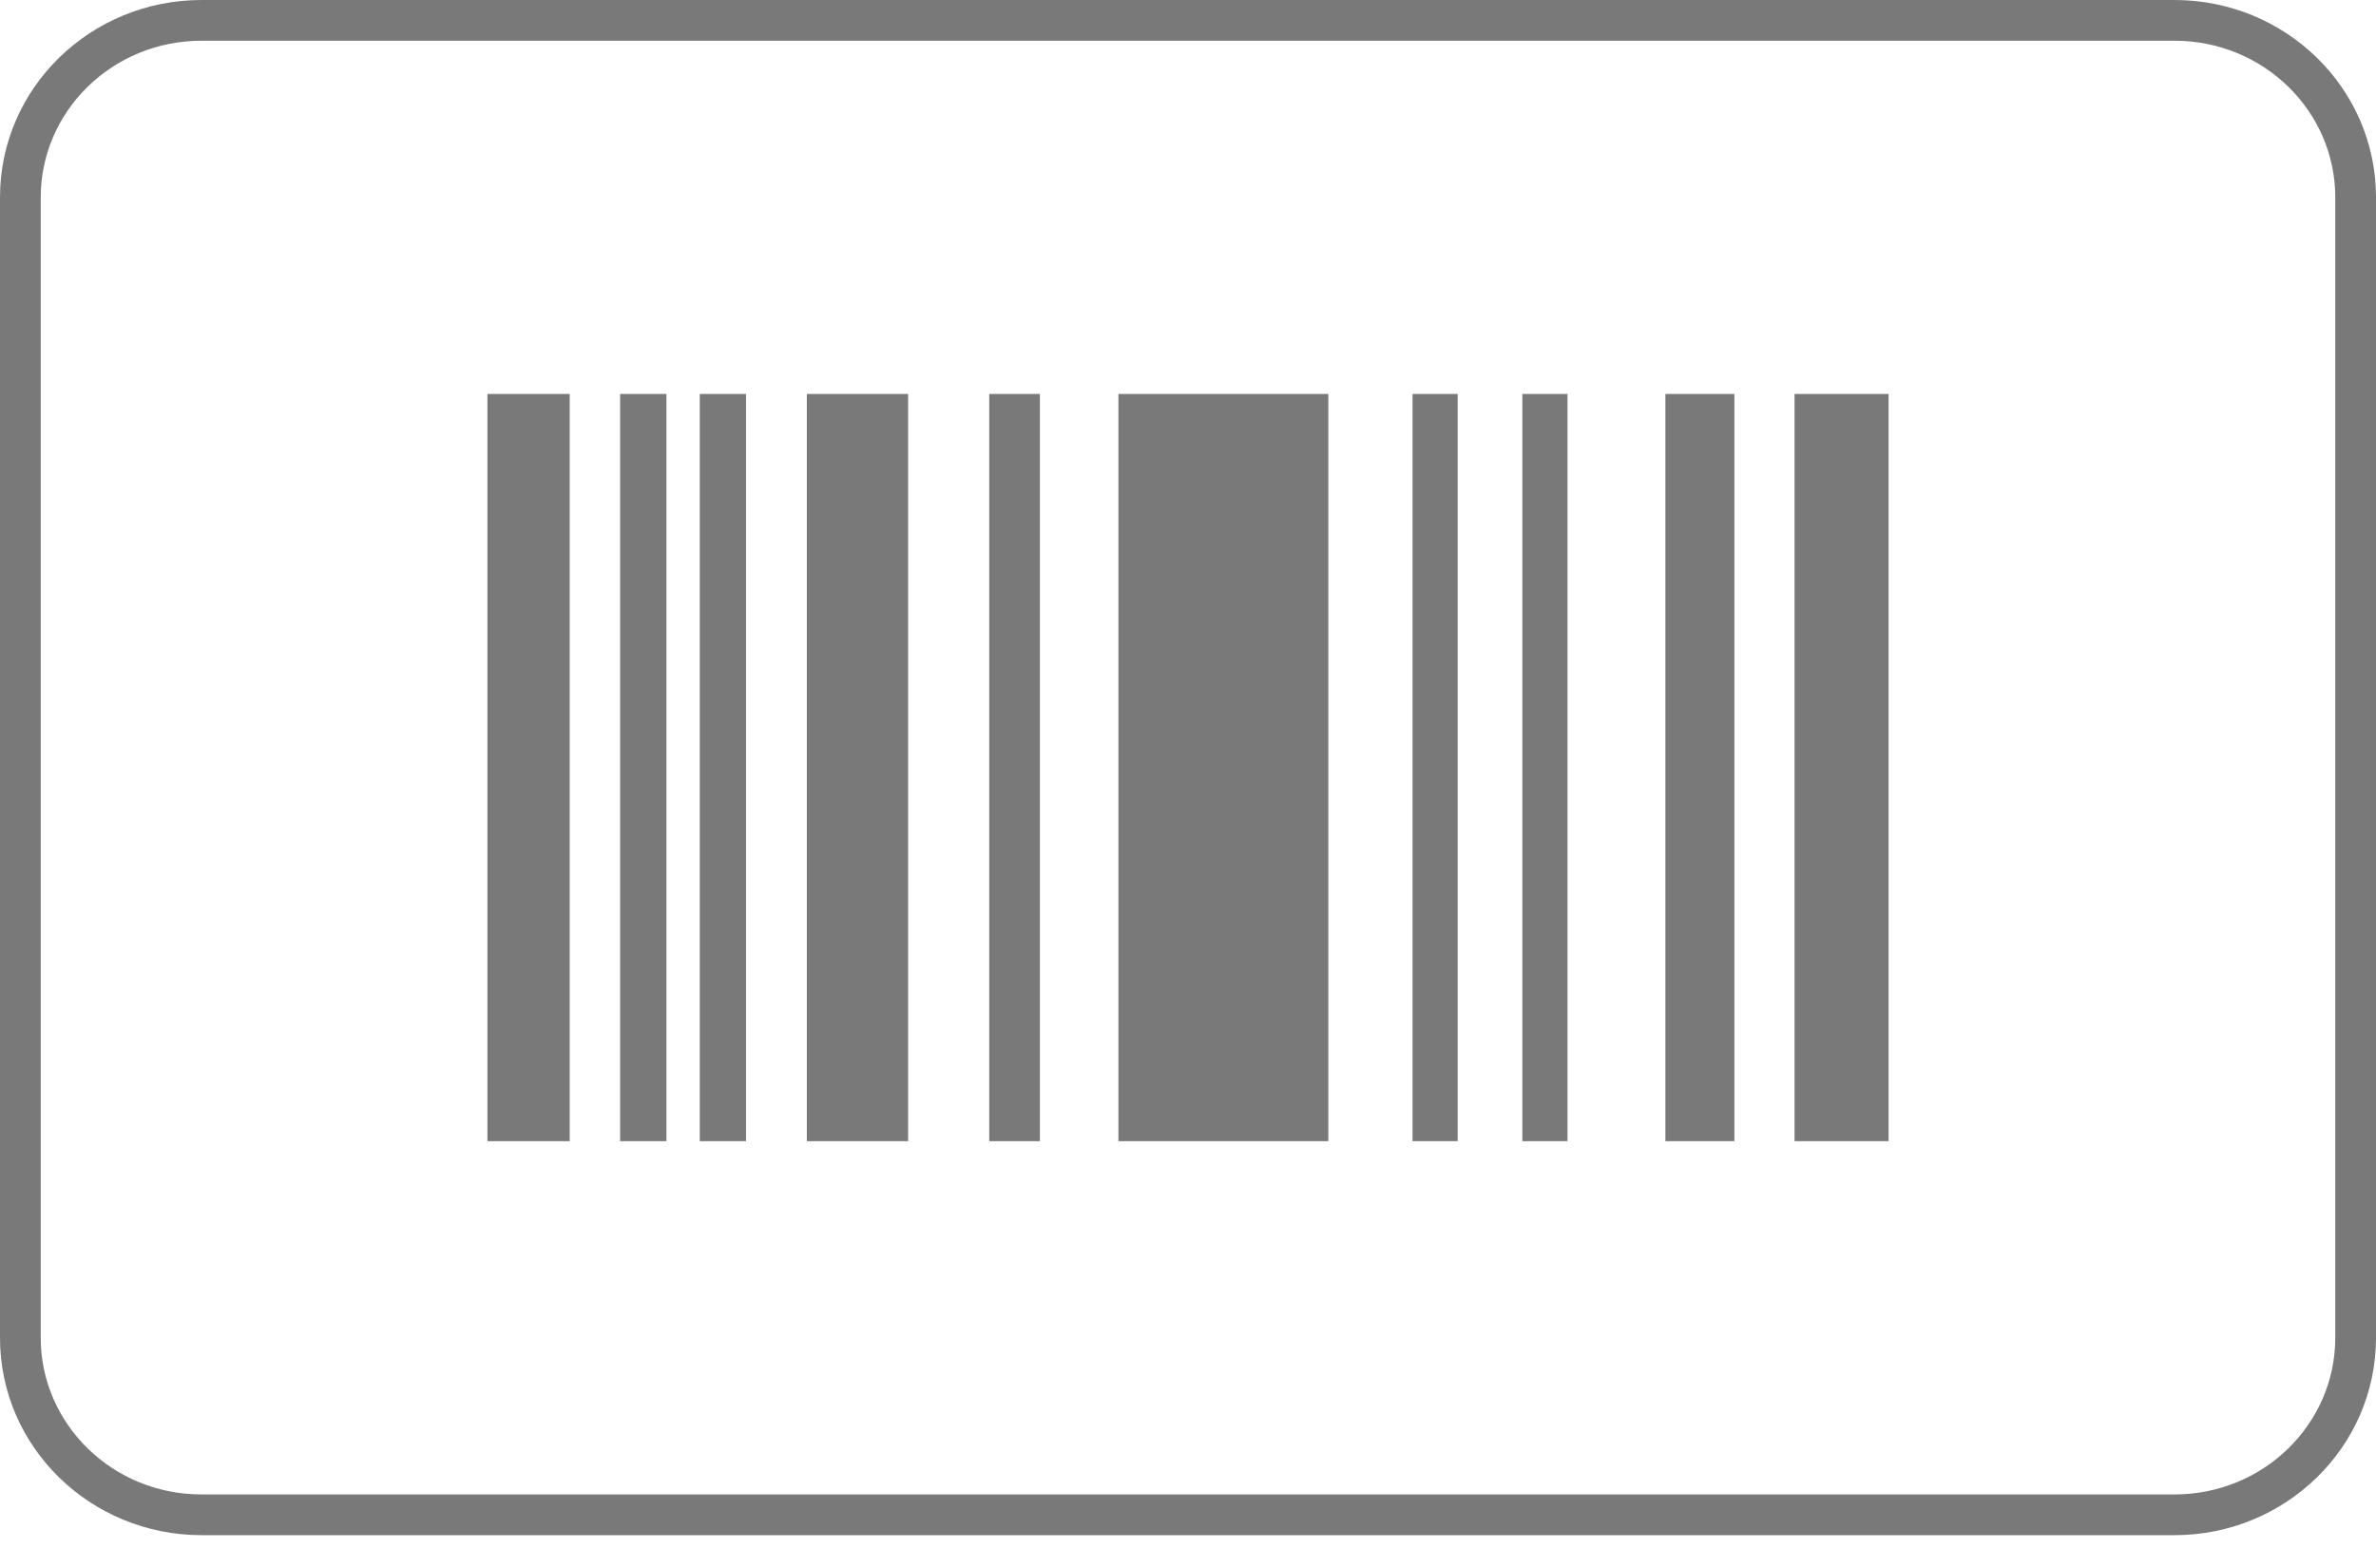
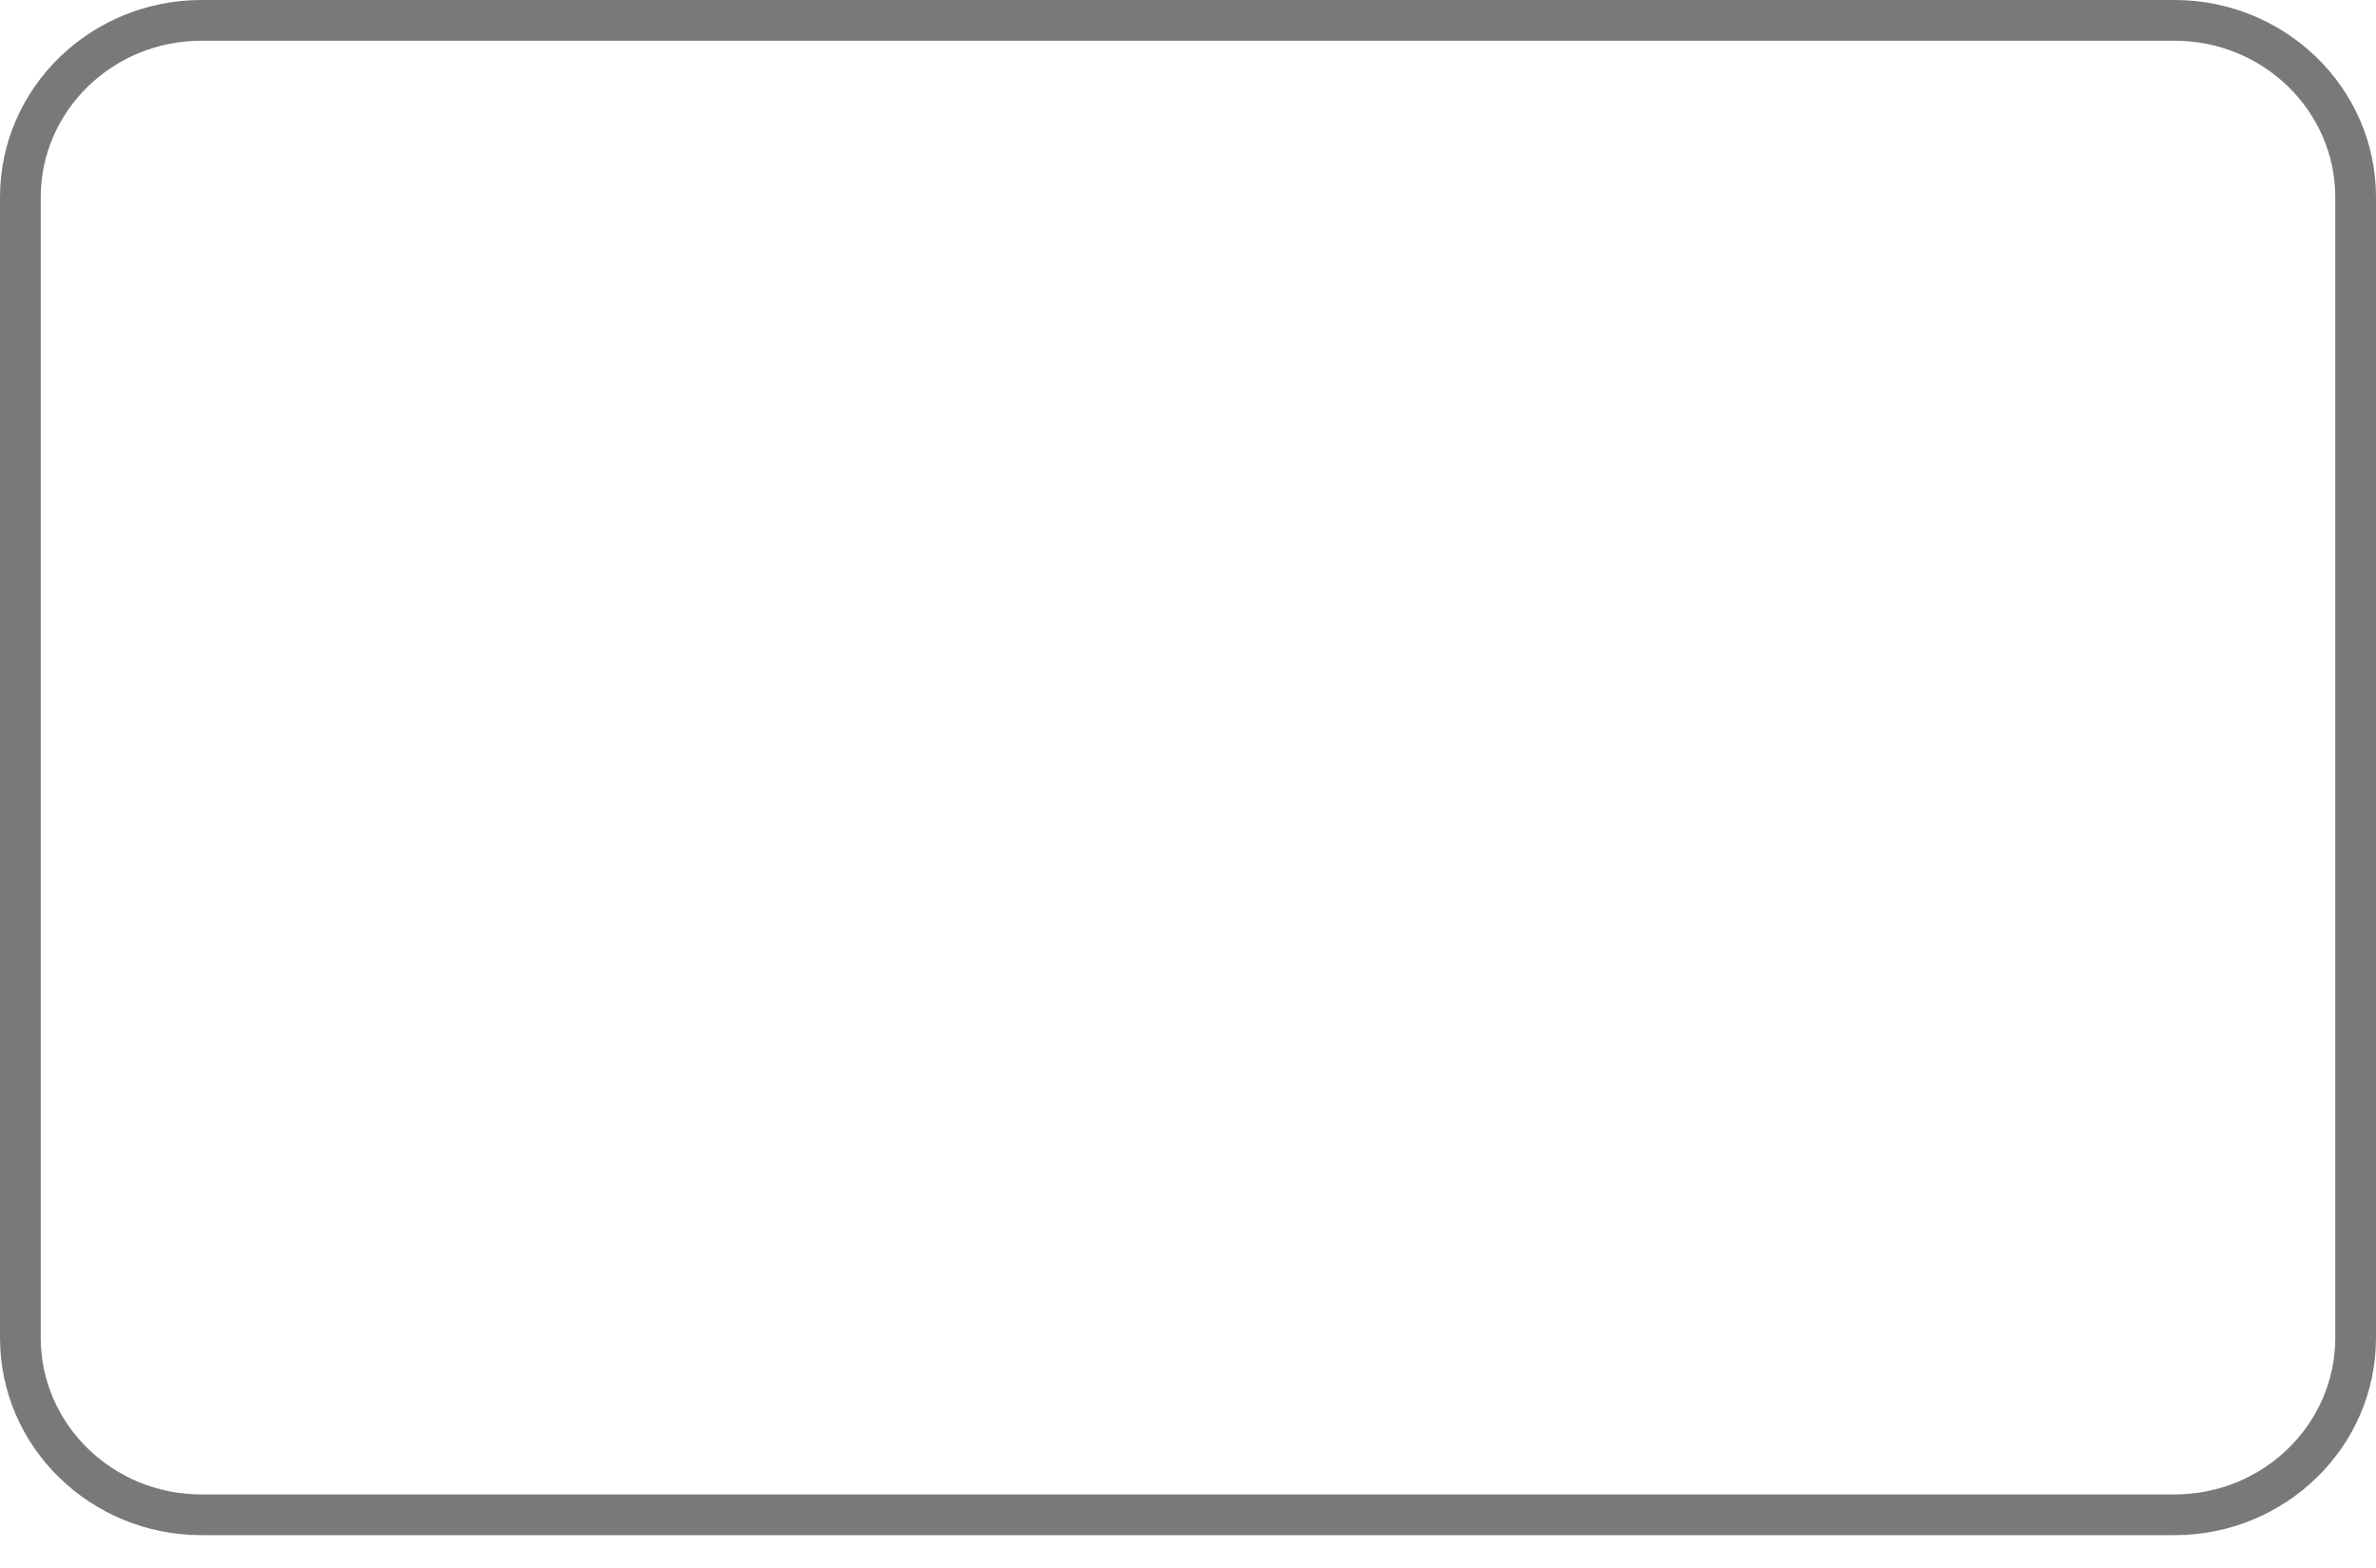
<svg xmlns="http://www.w3.org/2000/svg" width="50" height="33" viewBox="0 0 50 33" fill="none">
  <path fill-rule="evenodd" clip-rule="evenodd" d="M0 4.153C0 1.85 1.908 0 4.241 0H45.759C48.092 0 50 1.85 50 4.153V28.155C50 30.458 48.092 32.309 45.759 32.309H4.241C1.908 32.309 0 30.459 0 28.155V4.153ZM4.241 0.857C2.363 0.857 0.857 2.342 0.857 4.153V28.155C0.857 29.966 2.363 31.452 4.241 31.452H45.759C47.637 31.452 49.143 29.966 49.143 28.155V4.153C49.143 2.342 47.637 0.857 45.759 0.857H4.241Z" fill="#797979" />
-   <path d="M10.257 8.291H11.989V24.017H10.257V8.291ZM13.049 24.017H14.024V8.291H13.049V24.017ZM14.726 24.017H15.699V8.291H14.726V24.017ZM16.979 24.017H19.111V8.291H16.979V24.017ZM20.817 24.017H21.883V8.291H20.817V24.017ZM23.536 24.017H27.953V8.291H23.536V24.017ZM35.046 24.017H36.498V8.291H35.046V24.017ZM37.764 8.291V24.017H39.743V8.291H37.764ZM29.725 24.017H30.675V8.291H29.725V24.017ZM32.036 24.017H32.986V8.291H32.036V24.017Z" fill="#797979" />
</svg>